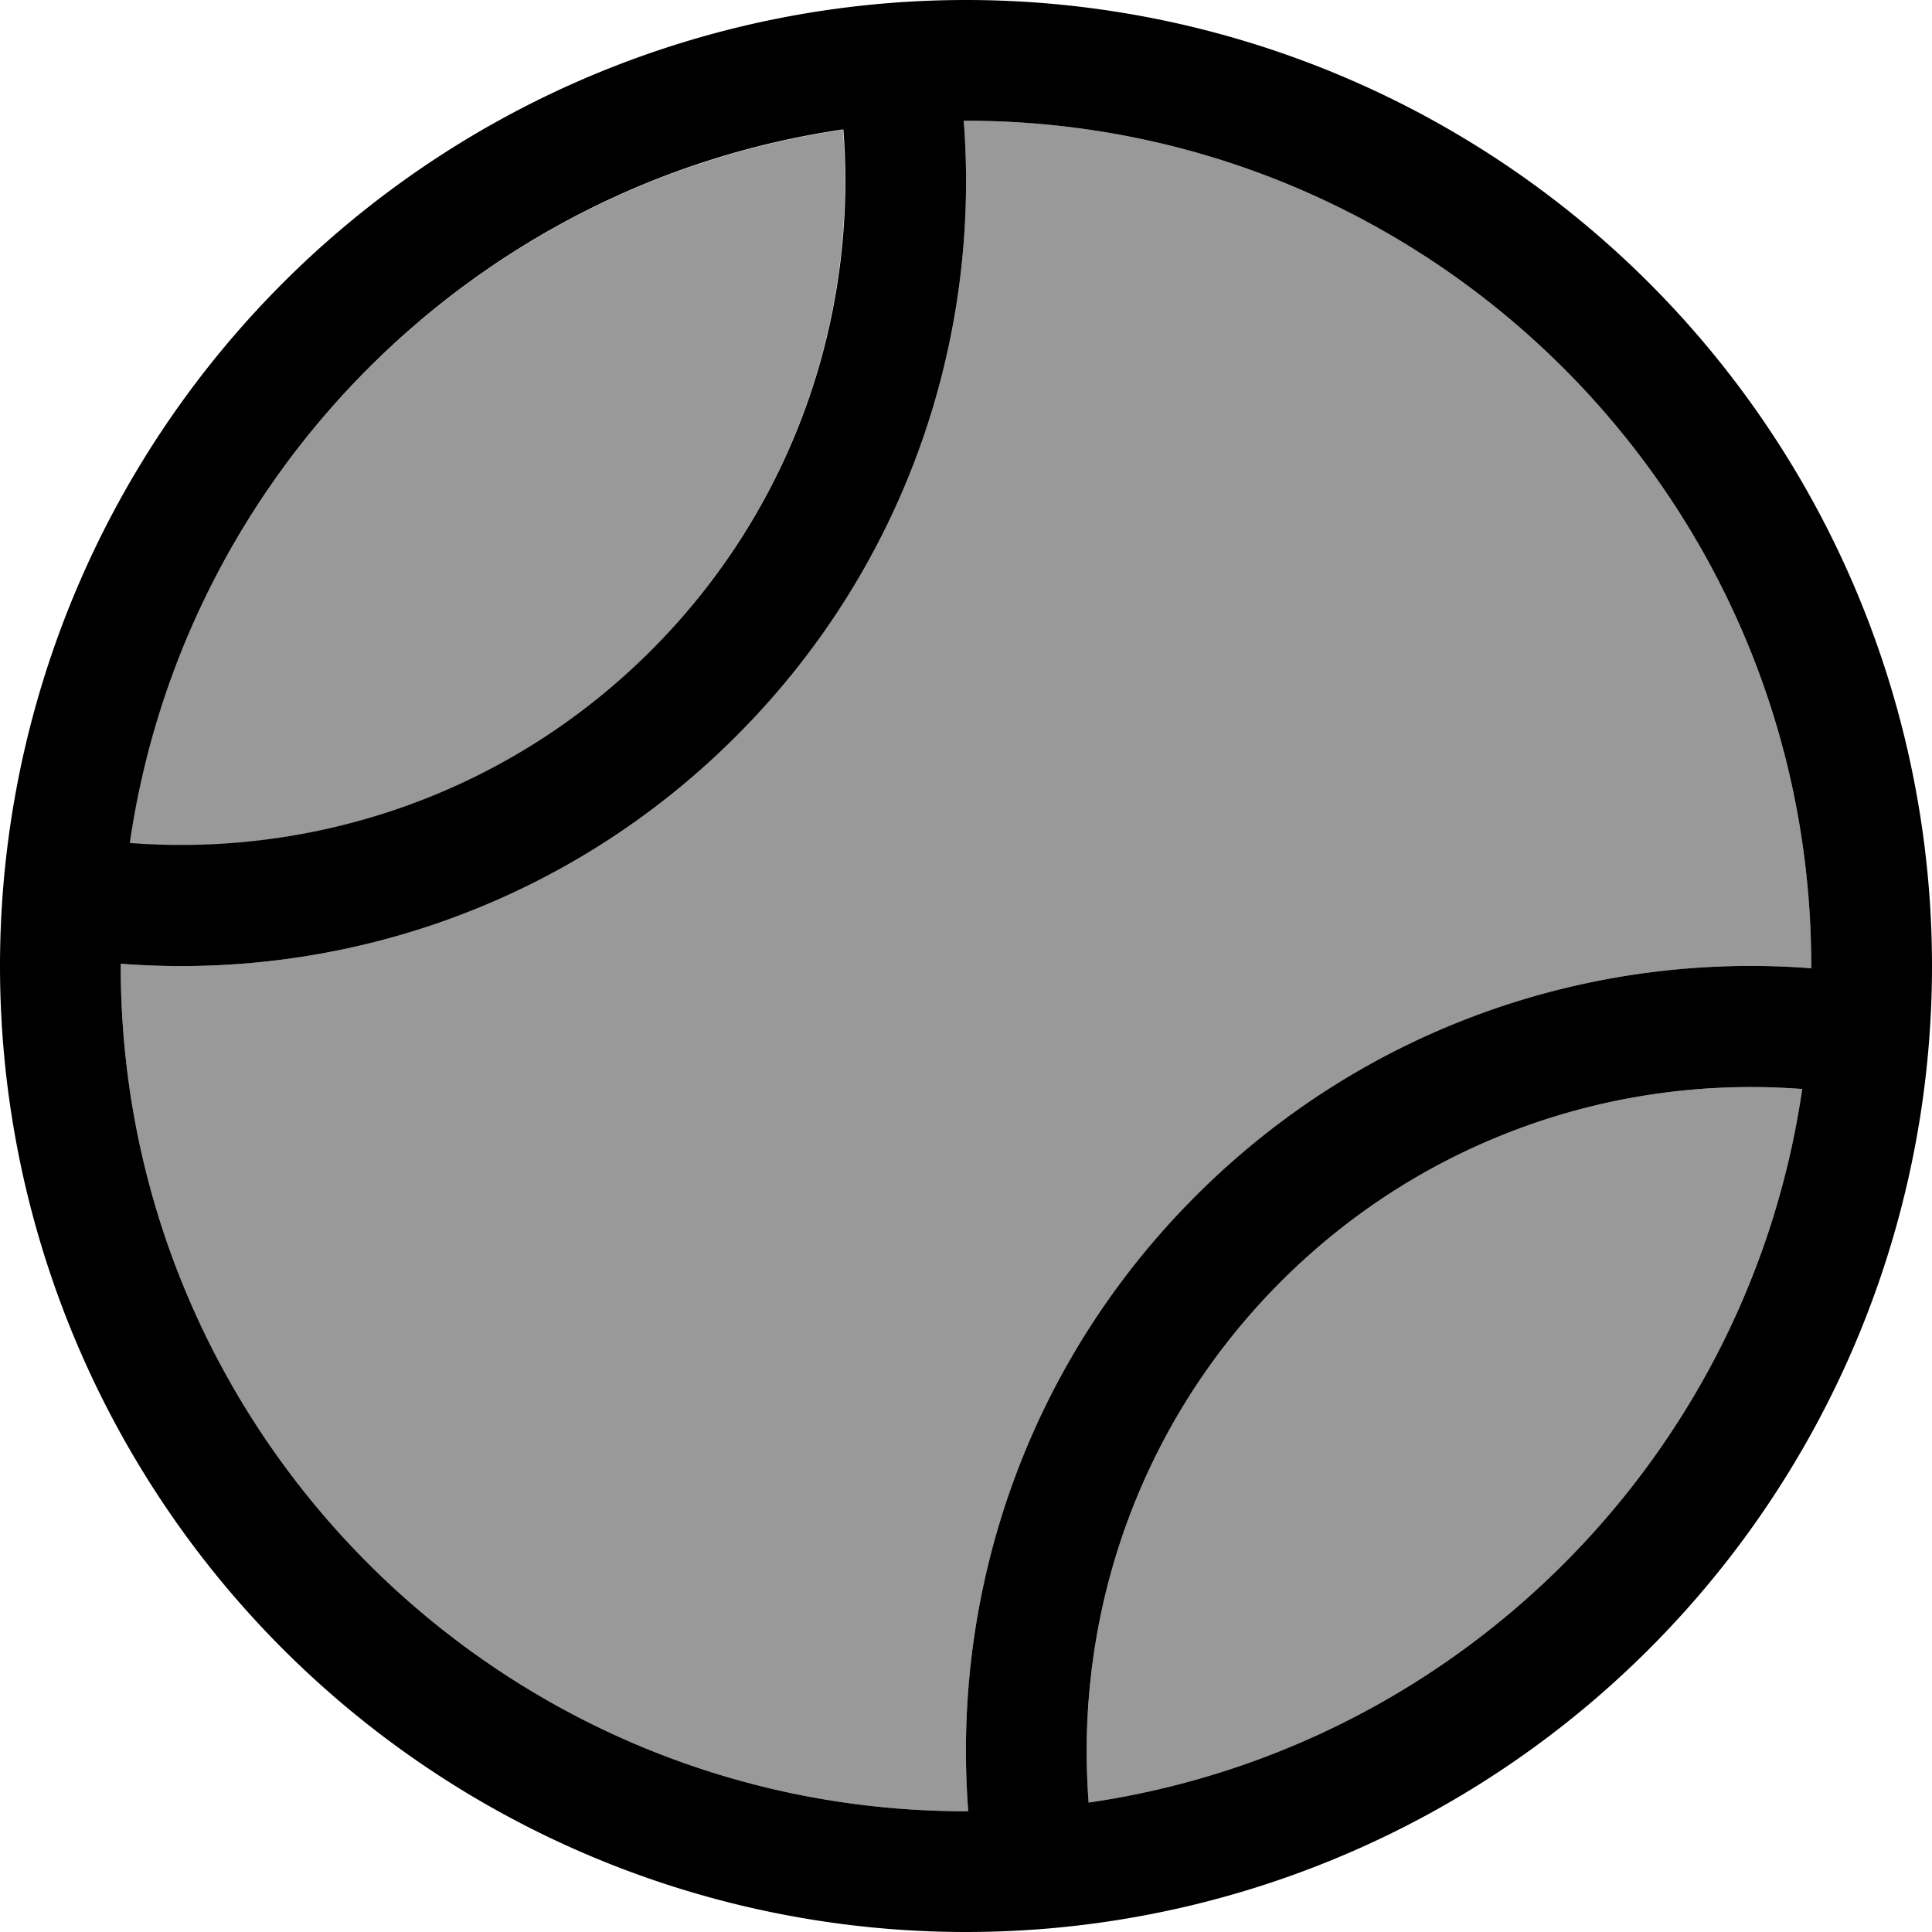
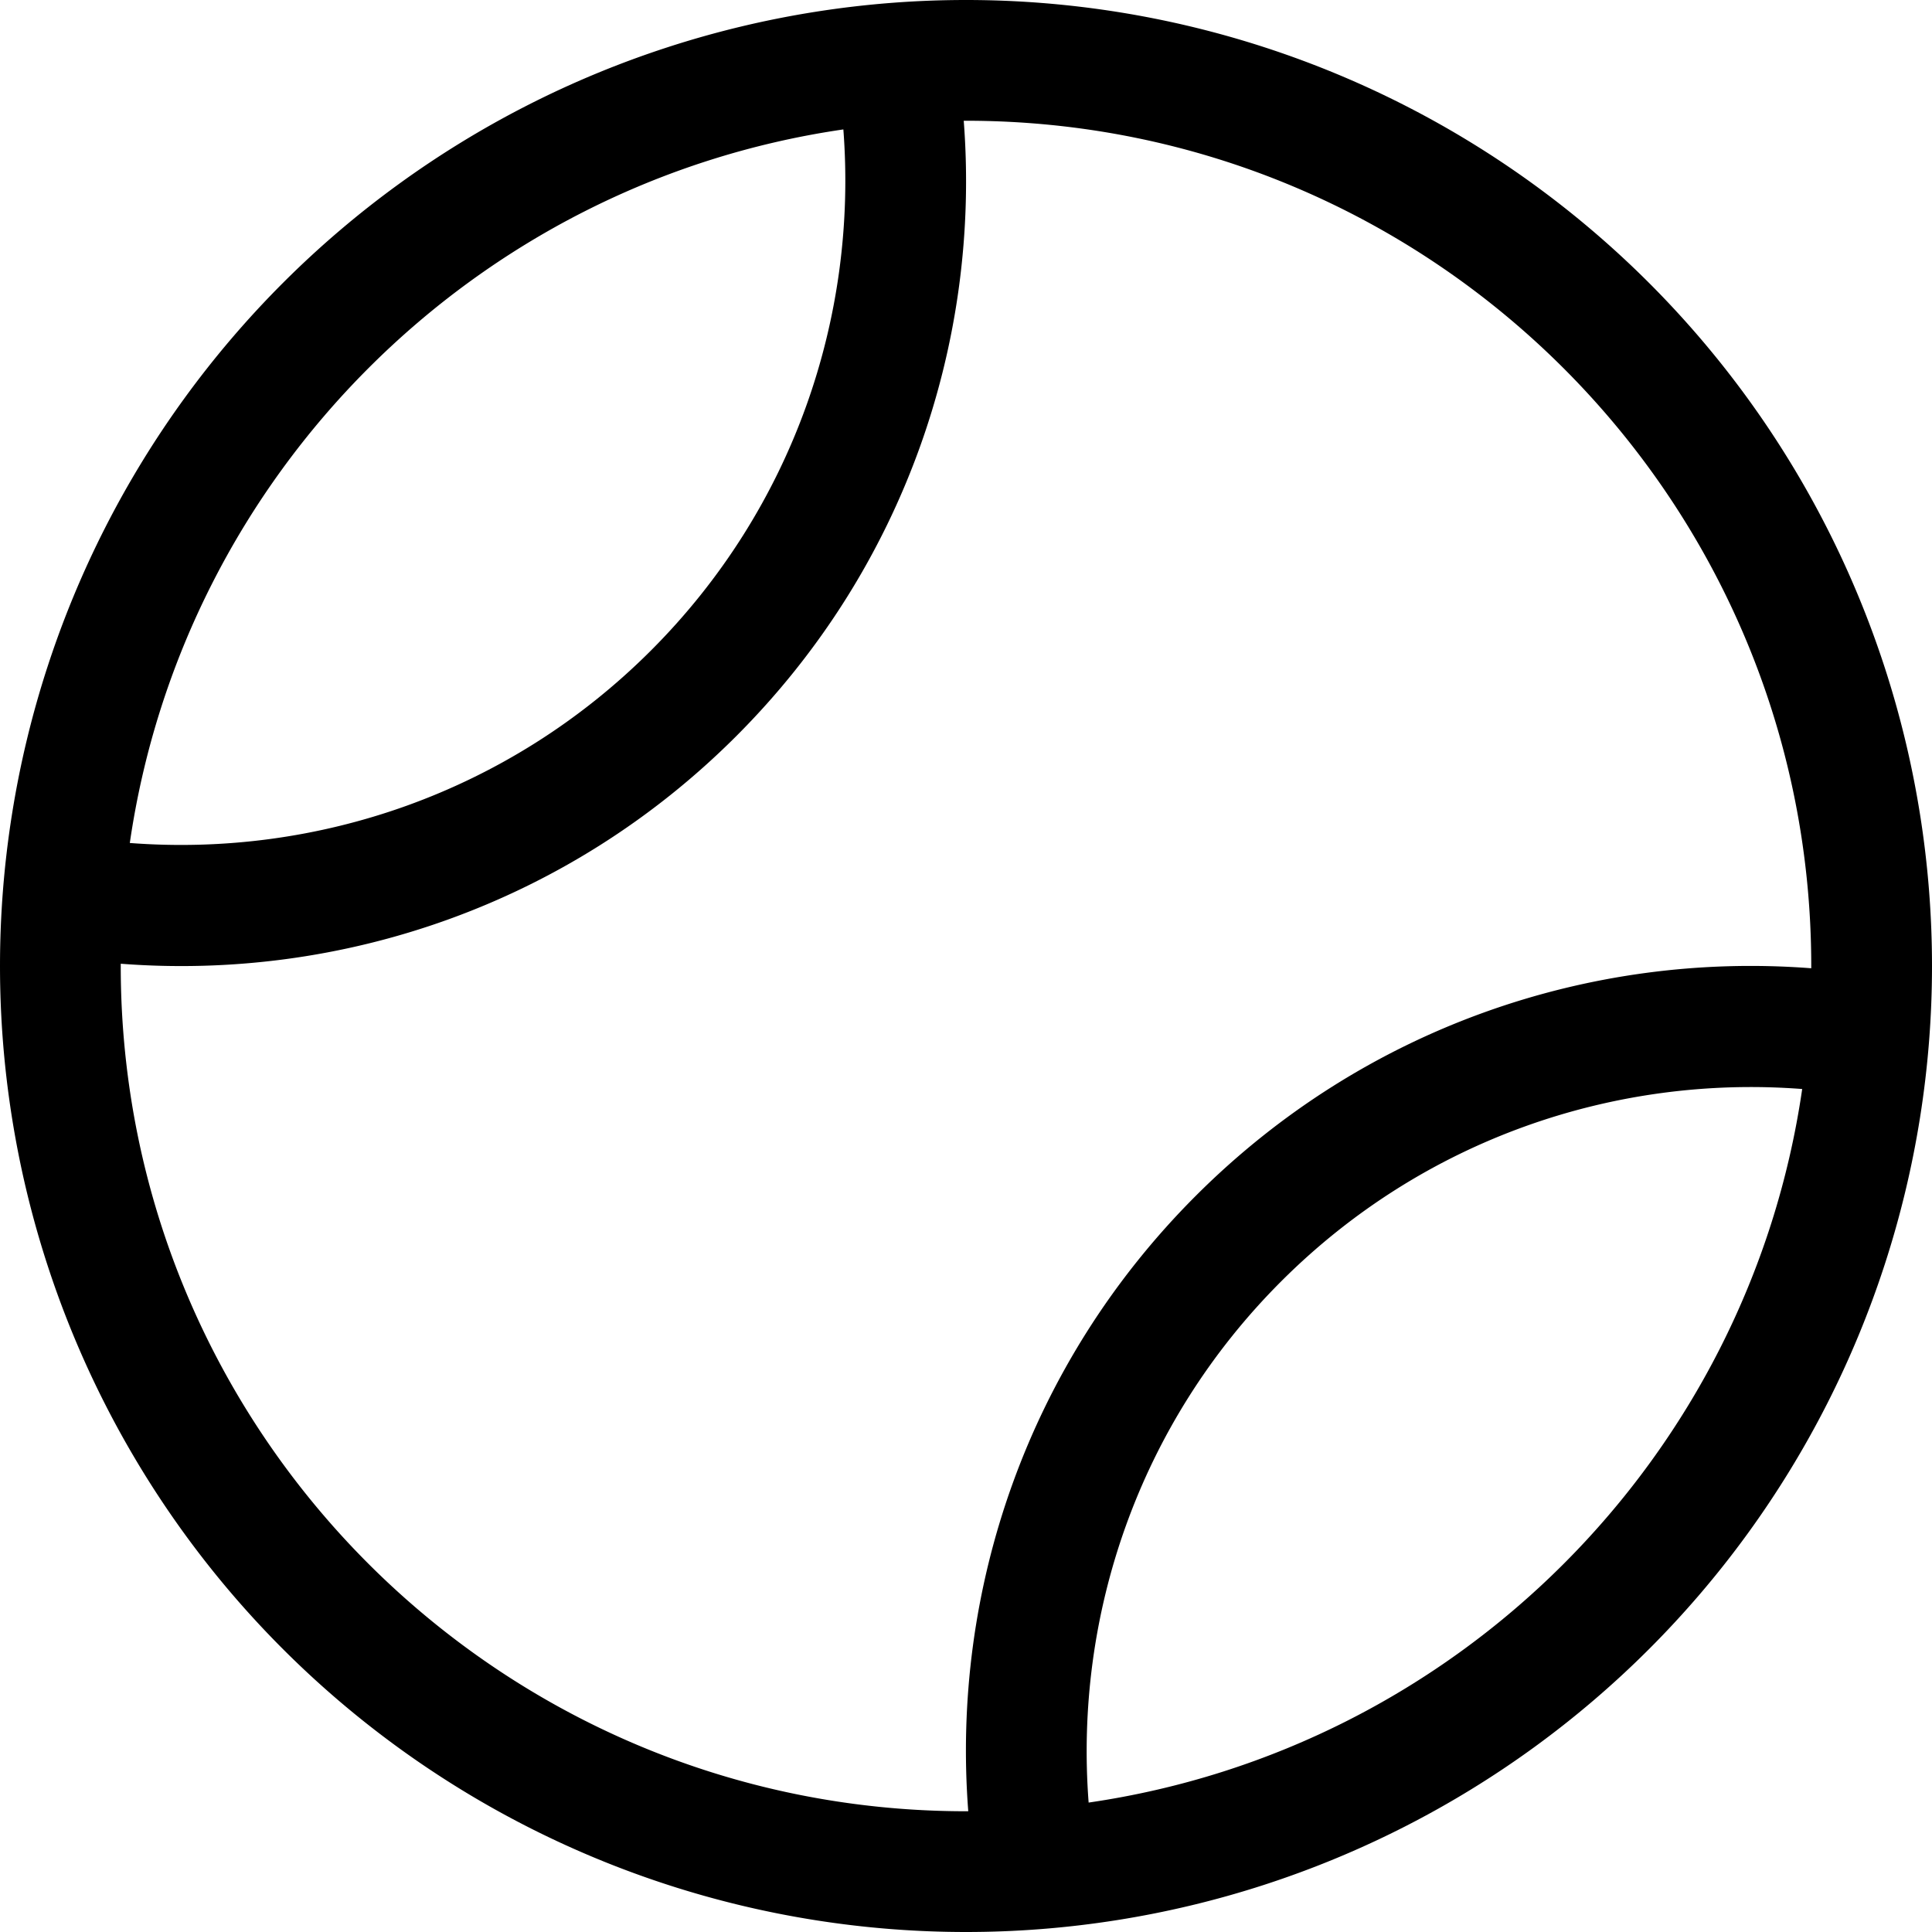
<svg xmlns="http://www.w3.org/2000/svg" viewBox="0 0 512 512">
-   <path style="fill:currentColor;opacity:.4" d="M32 255.4l0 .6c0 123.7 100.3 224 224 224l.6 0c-4.5-58.4 15.6-118.4 60.3-163.1S421.6 252.1 480 256.6l0-.6C480 132.3 379.7 32 256 32l-.6 0c4.5 58.4-15.6 118.4-60.3 163.1S90.4 259.9 32 255.4zm2.3-31.9c49.5 3.8 100.3-13.2 138.1-51s54.8-88.6 51-138.1C125.8 48.6 48.6 125.8 34.3 223.5zM288.5 477.7c97.7-14.2 174.9-91.4 189.1-189.1-49.5-3.8-100.3 13.2-138.1 51s-54.8 88.6-51 138.1z" />
  <path style="fill:currentColor;opacity:1" d="M256.6 480c-4.5-58.4 15.6-118.4 60.3-163.1S421.6 252.1 480 256.6l0-.6C480 132.3 379.7 32 256 32l-.6 0c4.5 58.4-15.6 118.4-60.3 163.1S90.4 259.9 32 255.4l0 .6c0 123.7 100.3 224 224 224l.6 0zm31.9-2.3c97.7-14.2 174.9-91.4 189.1-189.1-49.5-3.8-100.3 13.2-138.1 51s-54.8 88.6-51 138.1zM223.5 34.3c-97.7 14.2-174.9 91.5-189.1 189.1 49.5 3.8 100.3-13.2 138.1-51s54.8-88.6 51-138.1zM0 256a256 256 0 1 1 512 0 256 256 0 1 1 -512 0z" />
</svg>